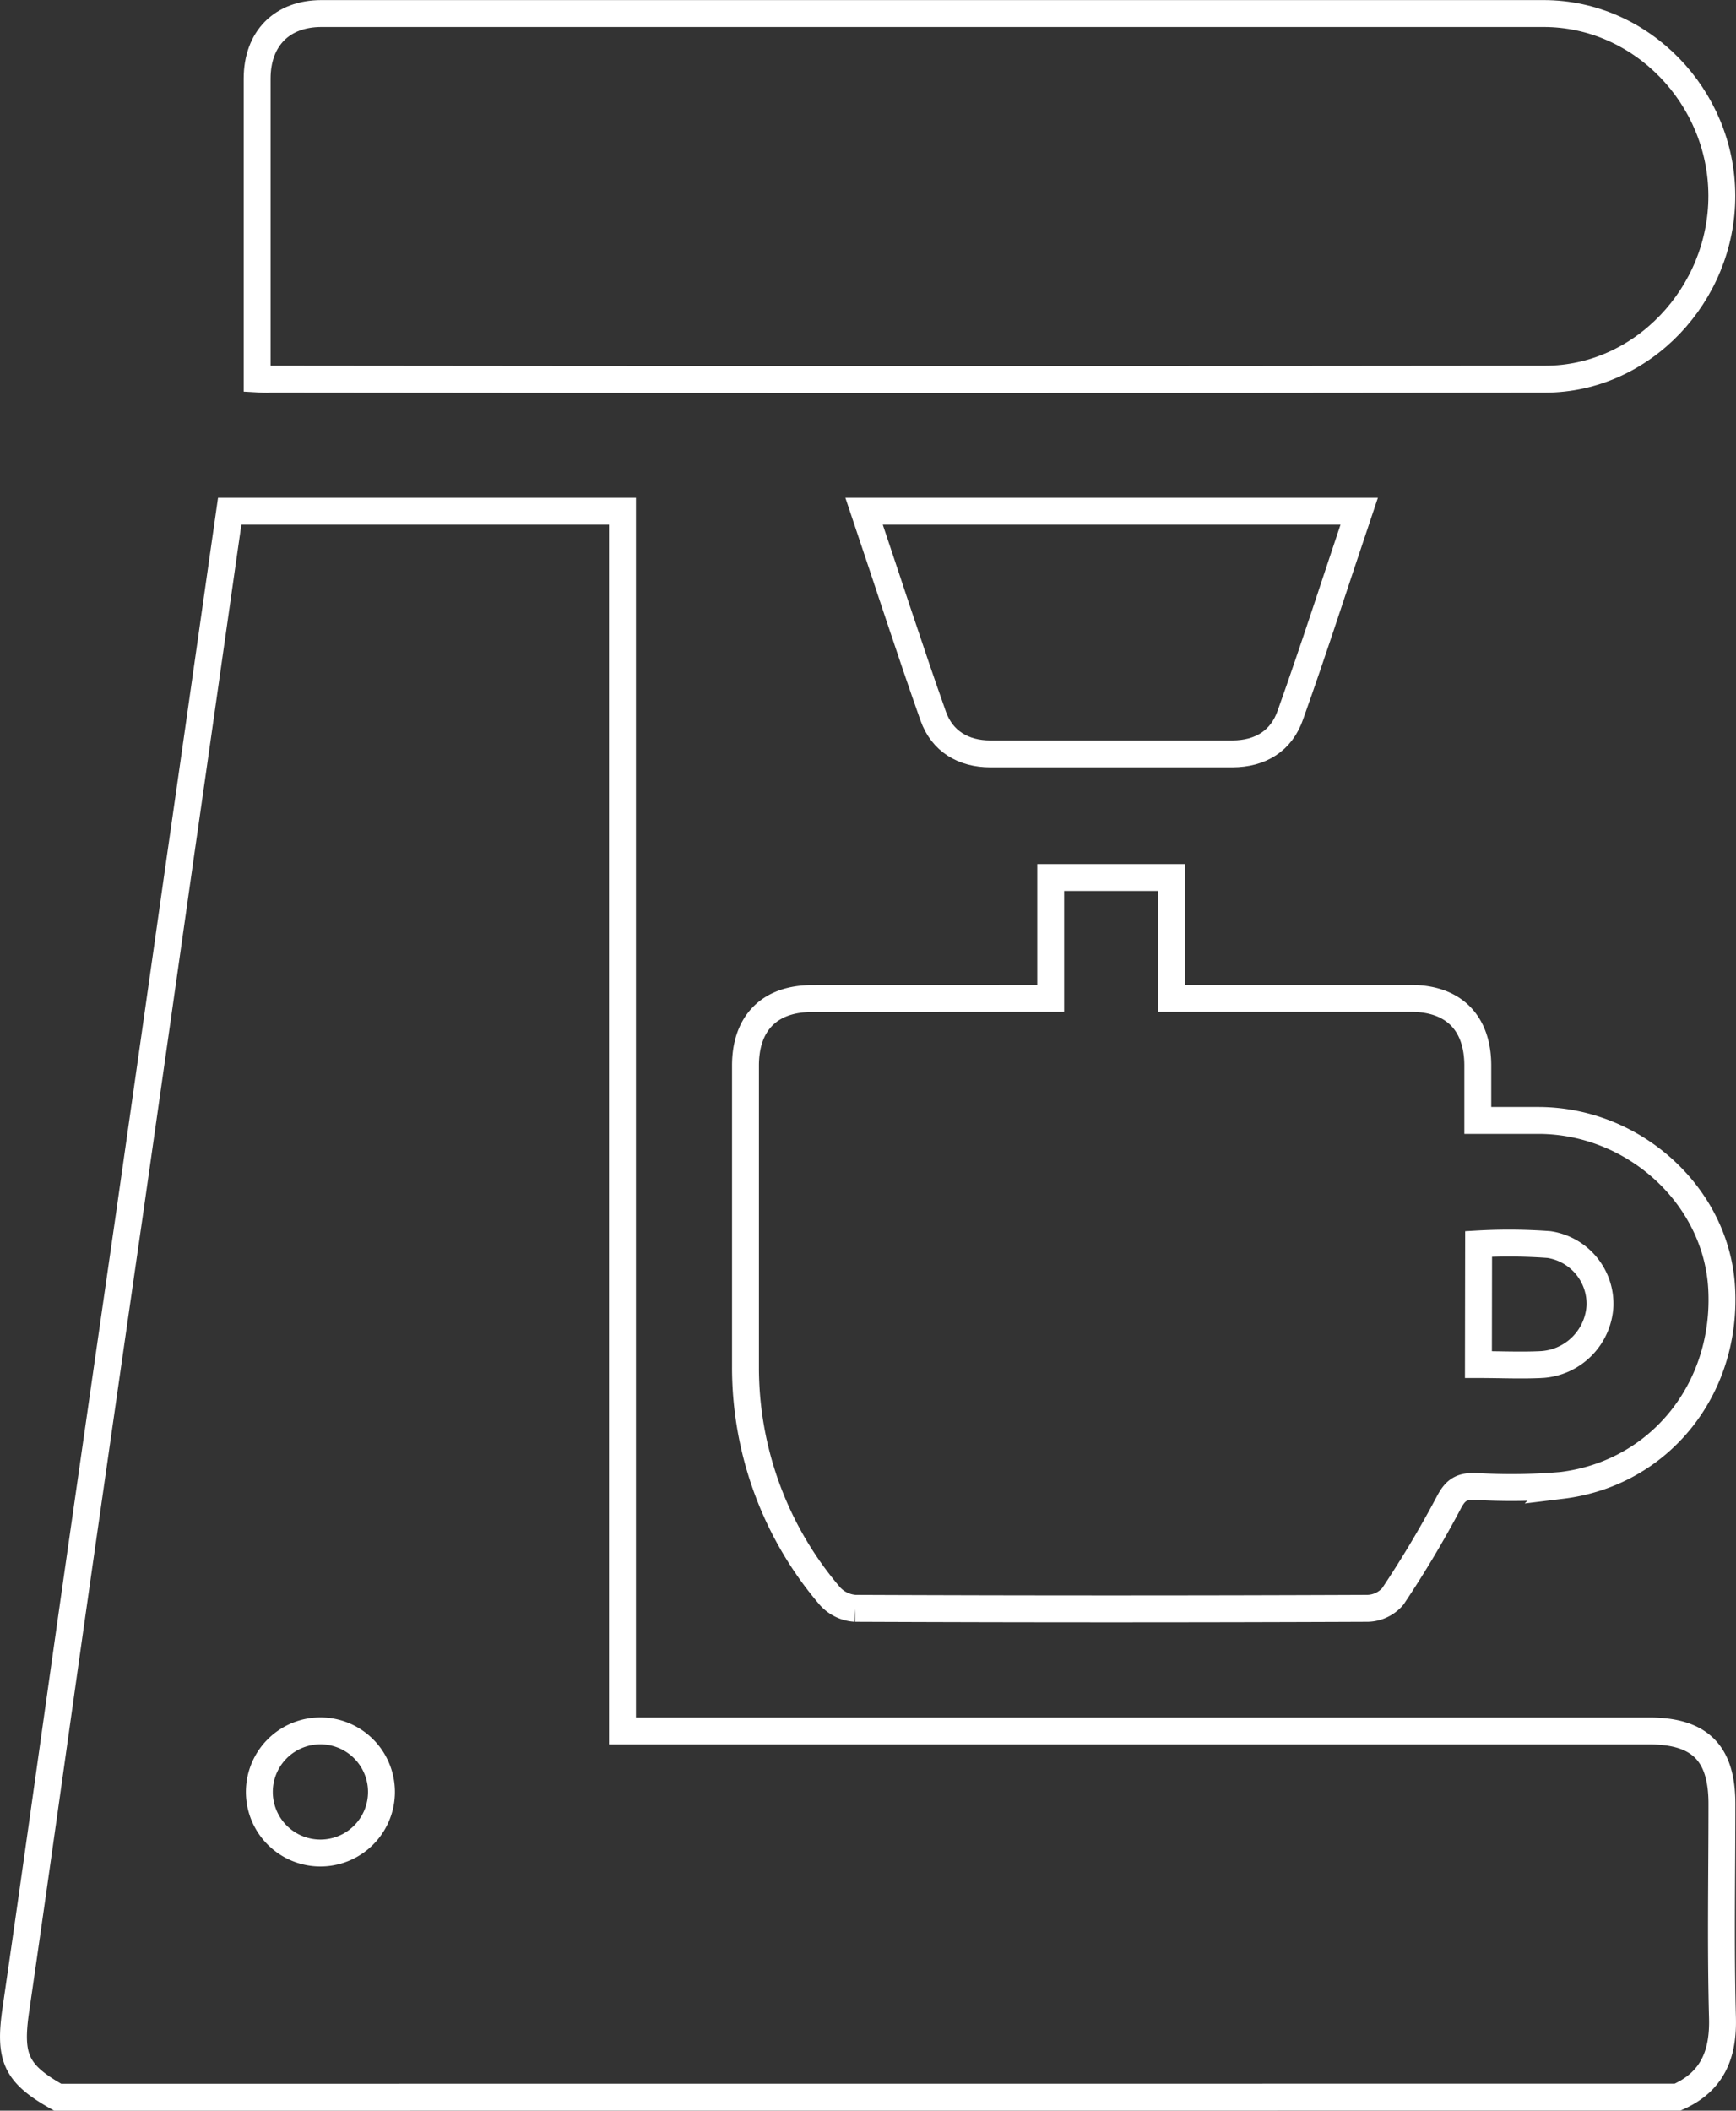
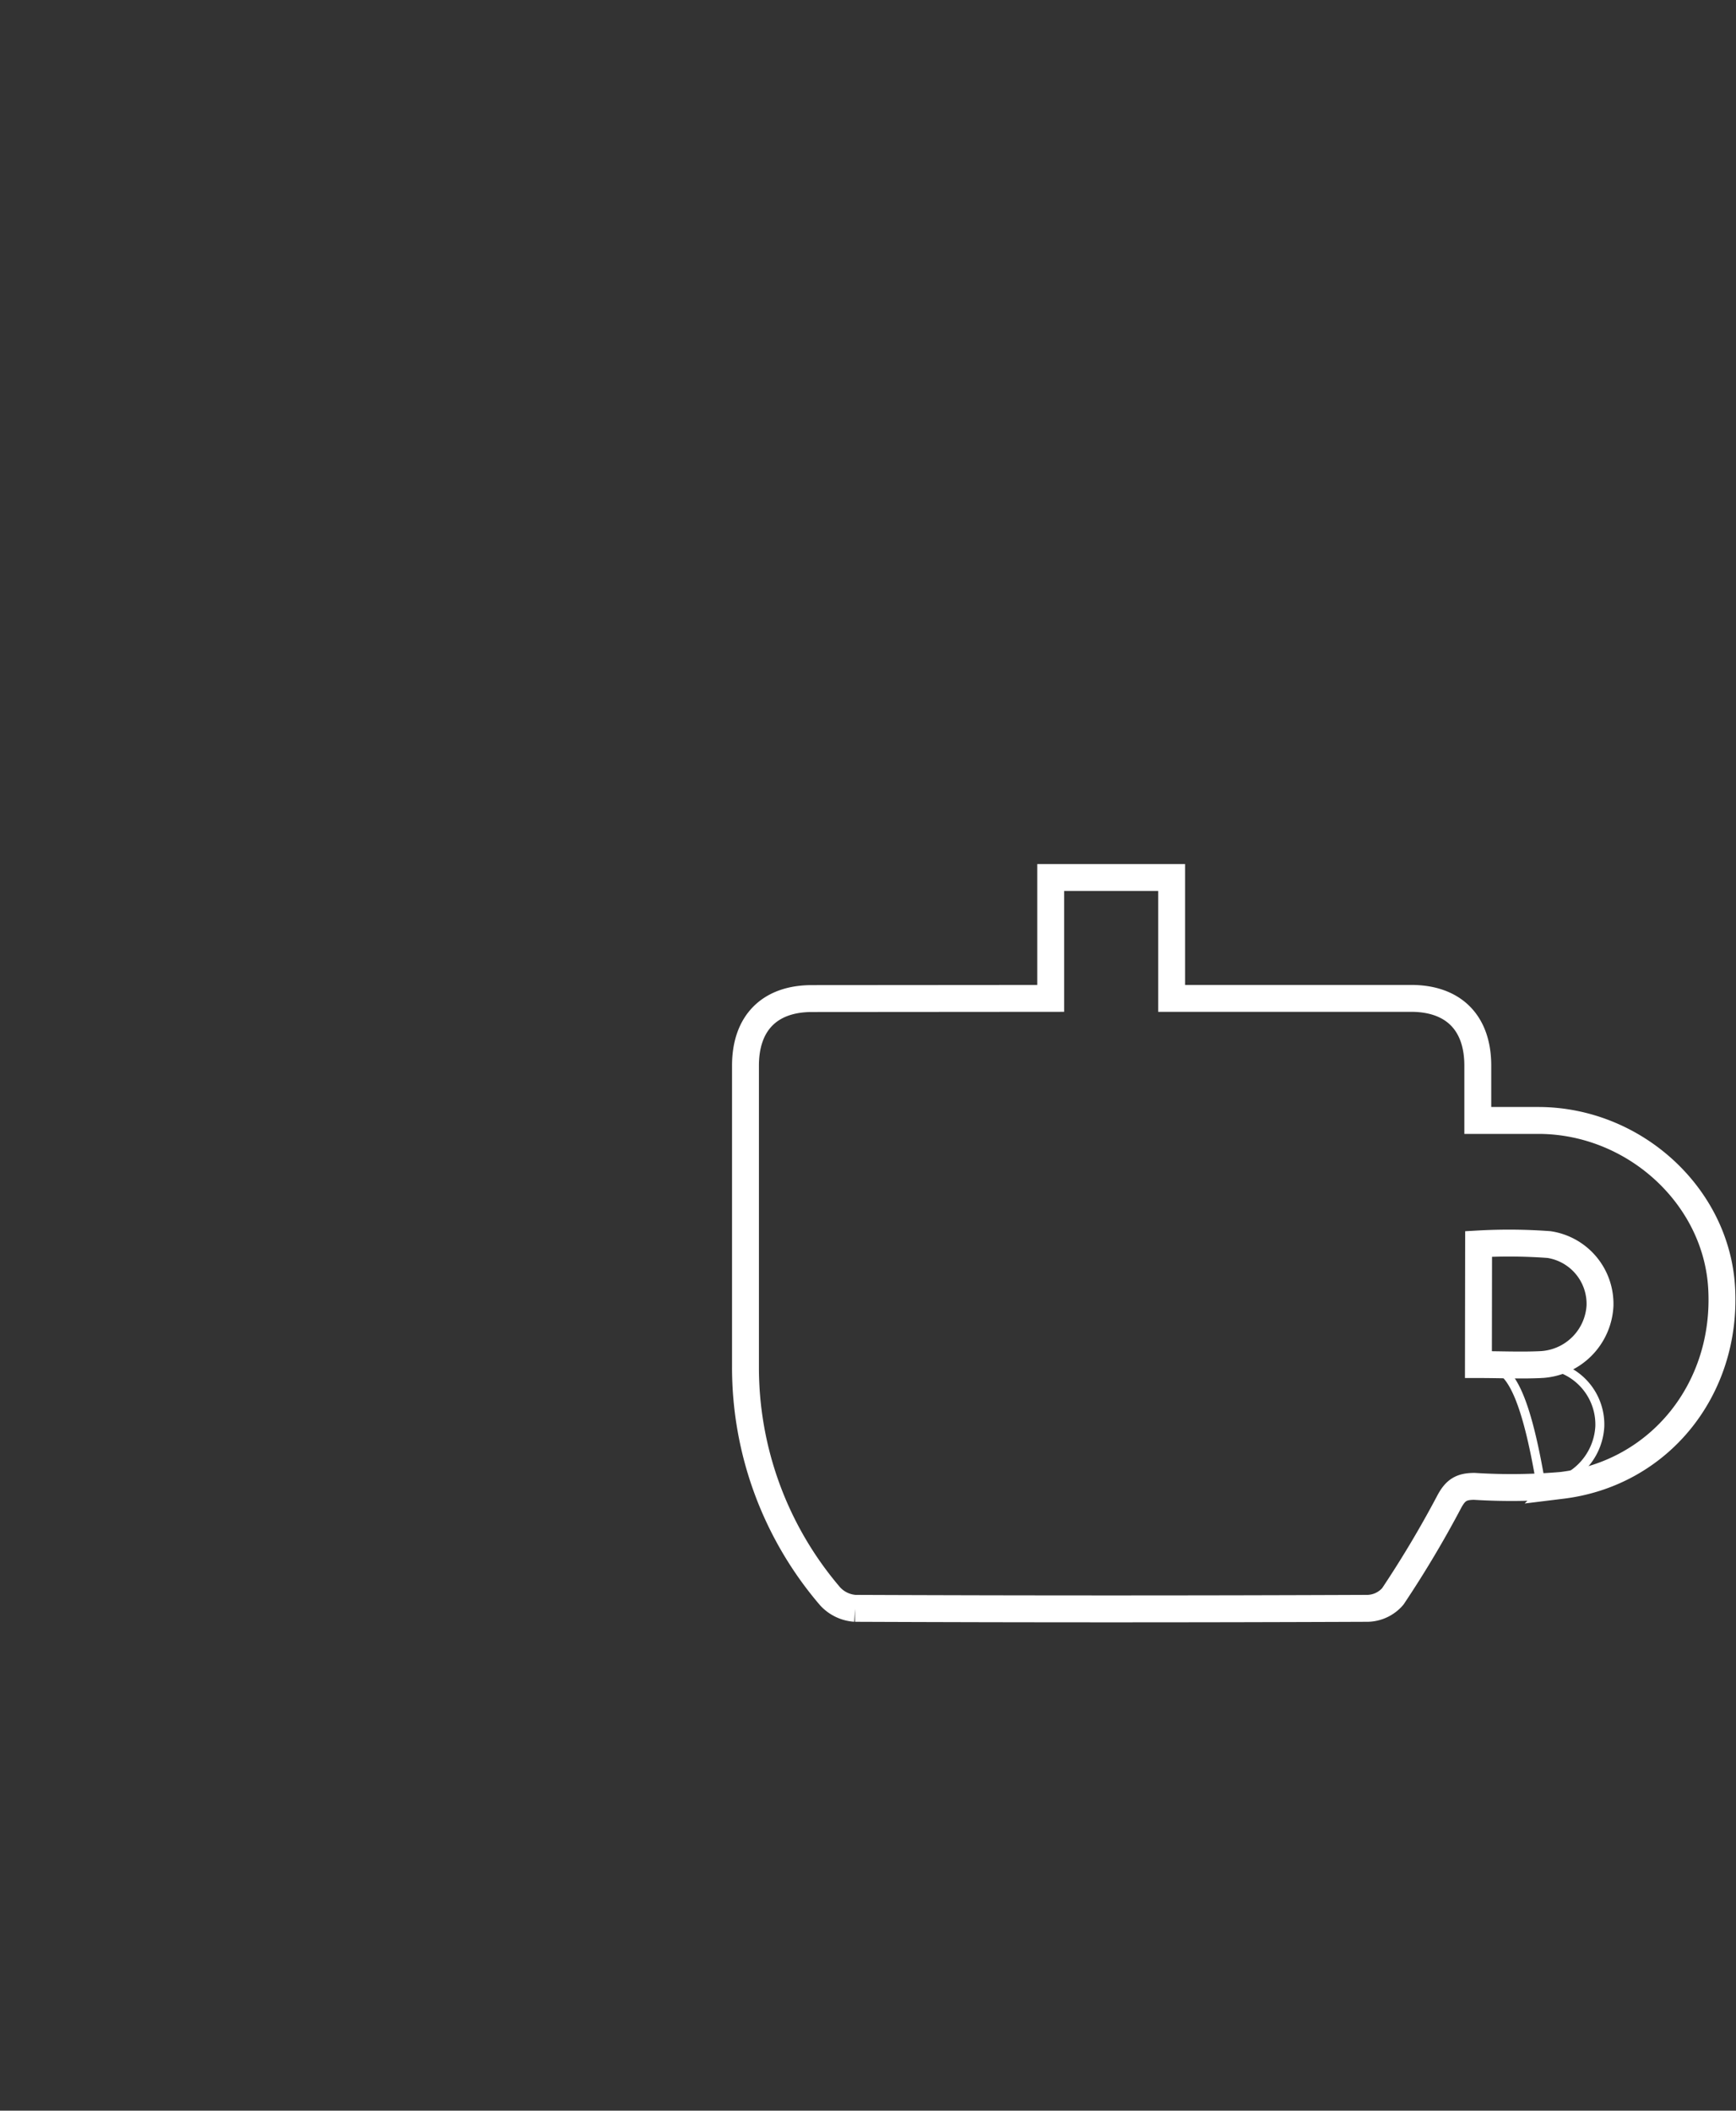
<svg xmlns="http://www.w3.org/2000/svg" viewBox="0 0 193.63 235.34">
  <rect x="0" y="0" width="193.63" height="235.34" fill="#333333" stroke="none" />
  <defs>
    <style>.cls-1,.cls-2{fill:none;stroke:#fff;stroke-miterlimit:10;}.cls-1{stroke-width:3px;}</style>
  </defs>
  <g id="Layer_2" data-name="Layer 2">
    <g id="_4" data-name="4">
-       <path class="cls-1" d="M6.43,233.84c-4.69-2.63-5.44-4.41-4.66-9.78C4,208.75,6.12,193.43,8.3,178.11q3.06-21.41,6.15-42.8,2.82-19.73,5.62-39.45C21.92,83,23.76,70,25.62,57H69.43V193h114.5c5.67,0,8.13,2.46,8.13,8.12,0,7.94-.15,15.88.06,23.82.12,4.16-1.14,7.18-5,8.89Zm29.12-27.23A6.81,6.81,0,1,0,35.42,193a6.81,6.81,0,0,0,.13,13.61Z" />
-       <path class="cls-1" d="M28.68,42.25V26.91c0-6.05,0-12.1,0-18.14,0-4.46,2.76-7.26,7.17-7.26q68.16,0,136.33,0c10.9,0,19.85,9.27,19.87,20.3s-8.86,20.46-19.7,20.47q-71.12.09-142.23,0C29.76,42.33,29.39,42.29,28.68,42.25Z" />
      <path class="cls-1" d="M117.19,111.32V97.84h13.49v13.48h26.71c4.72,0,7.42,2.71,7.44,7.44v6.17h6.85c10.65.06,19.78,8.45,20.35,18.69.63,11.24-6.91,20.66-17.83,22a66.06,66.06,0,0,1-9.75.11c-1.49,0-2.14.44-2.85,1.8A118.83,118.83,0,0,1,155.35,178a3.82,3.82,0,0,1-2.79,1.33q-28.59.12-57.18,0a4.15,4.15,0,0,1-2.8-1.35,39.21,39.21,0,0,1-9.43-25.59q0-16.78,0-33.58c0-4.75,2.7-7.47,7.41-7.47Zm47.71,40.83c2.48,0,4.74.11,7,0a6.94,6.94,0,0,0,6.56-6.55,6.69,6.69,0,0,0-5.68-6.83,60.44,60.44,0,0,0-7.86-.07Z" />
-       <path class="cls-1" d="M151.6,57c-2.6,7.72-5,15.23-7.66,22.68-1,2.93-3.35,4.37-6.48,4.38h-27c-3,0-5.37-1.4-6.37-4.21C101.44,72.36,99,64.77,96.38,57Z" />
-       <path class="cls-2" d="M164.9,152.15V138.67a60.44,60.44,0,0,1,7.86.07,6.69,6.69,0,0,1,5.68,6.83,6.94,6.94,0,0,1-6.56,6.55C169.64,152.26,167.38,152.15,164.9,152.15Z" />
+       <path class="cls-2" d="M164.9,152.15a60.44,60.44,0,0,1,7.86.07,6.69,6.69,0,0,1,5.68,6.83,6.94,6.94,0,0,1-6.56,6.55C169.64,152.26,167.38,152.15,164.9,152.15Z" />
    </g>
  </g>
</svg>